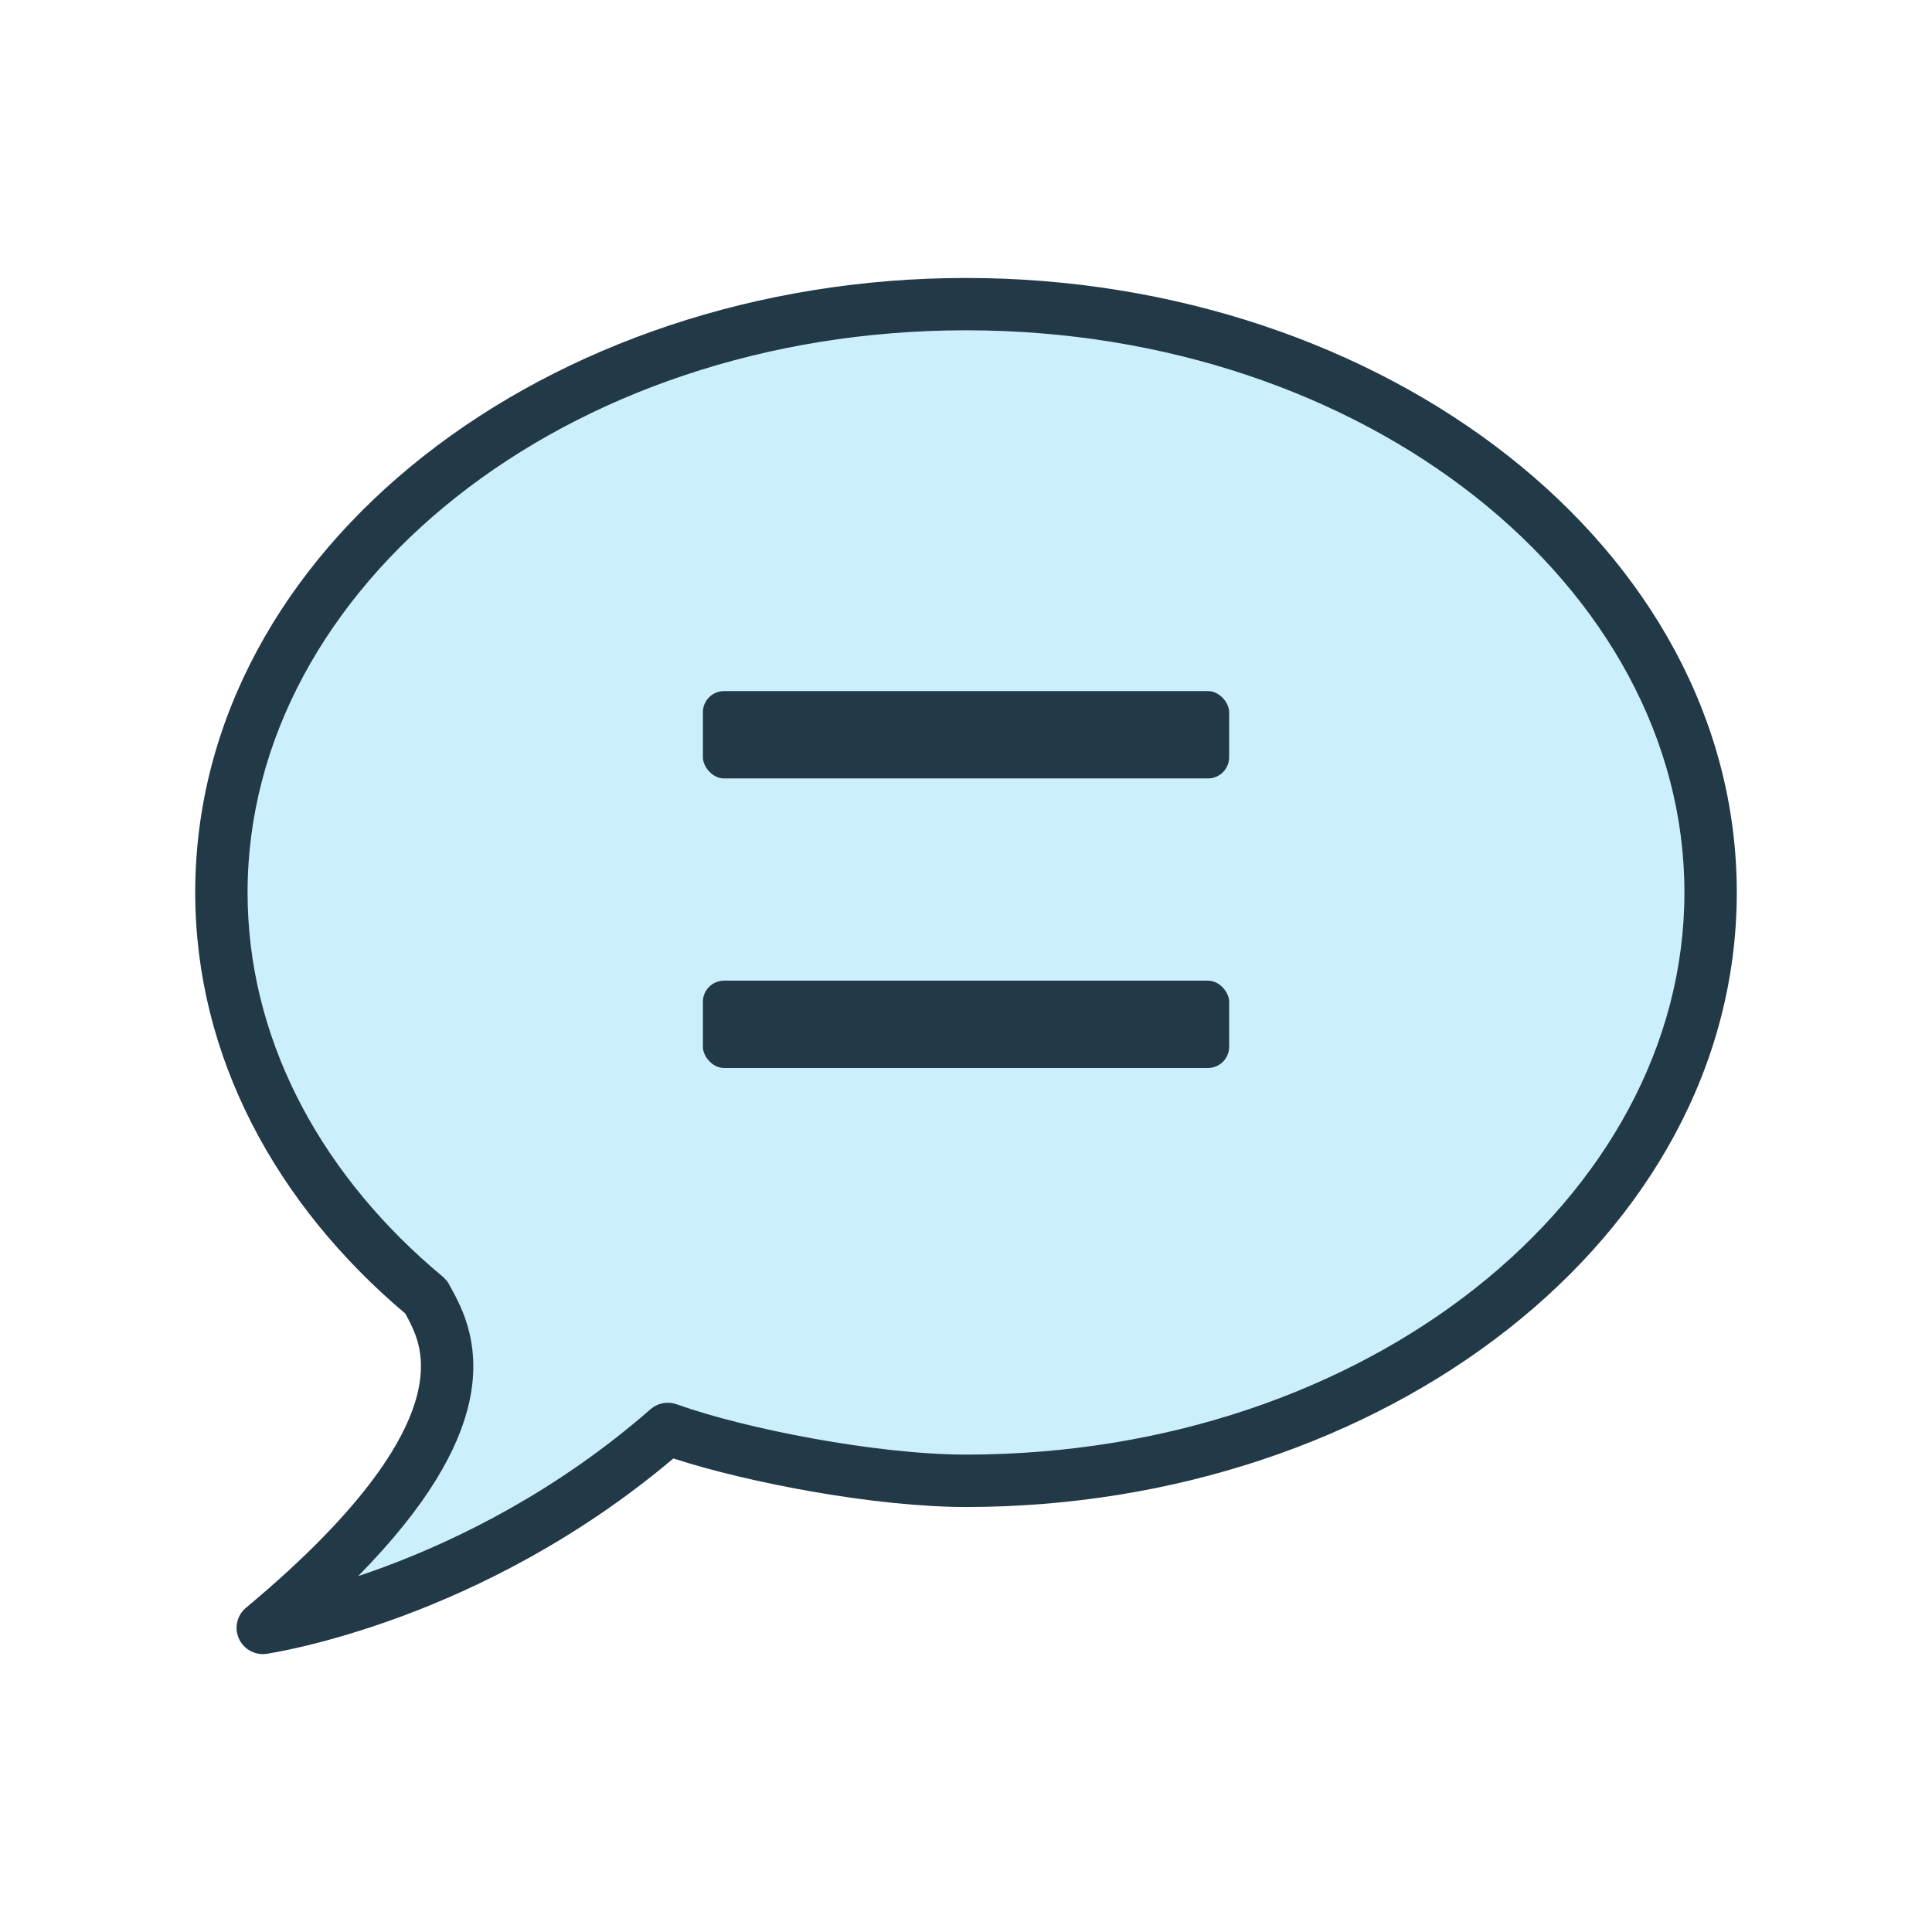
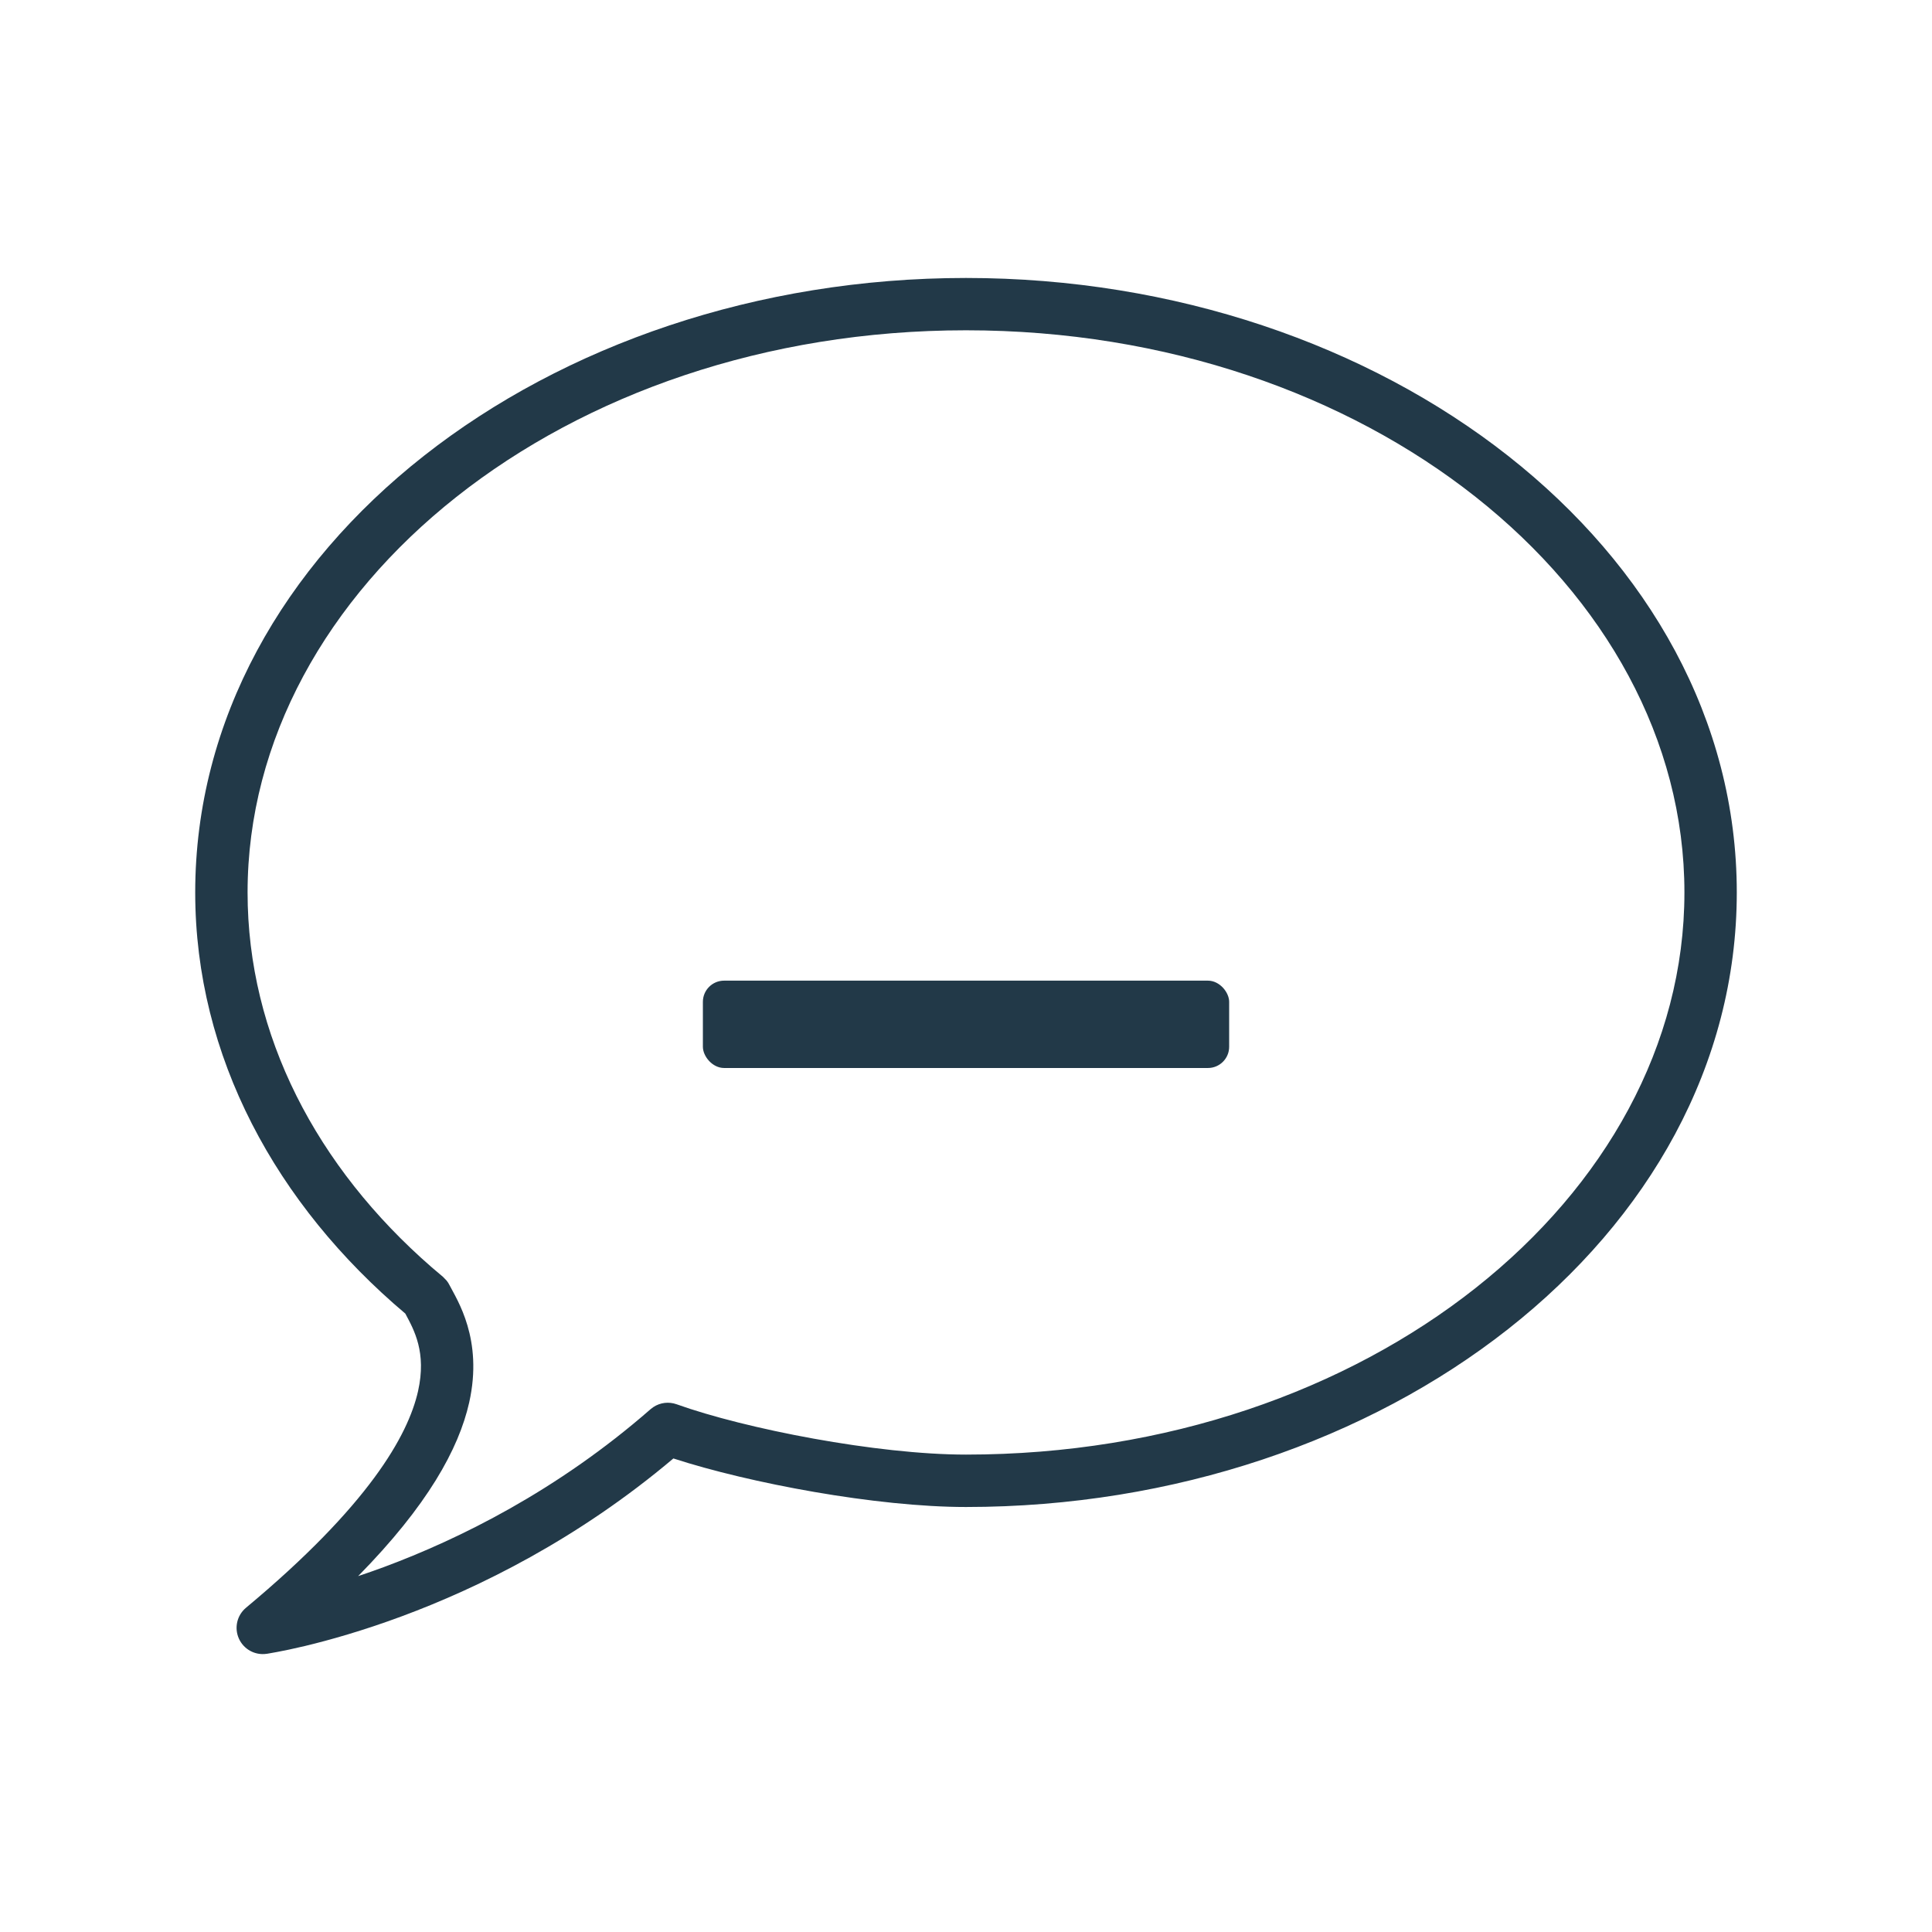
<svg xmlns="http://www.w3.org/2000/svg" width="48" height="48" viewBox="0 0 48 48" fill="none">
-   <path d="M24 7.556C34.175 7.556 42.5 14.097 42.5 22.173C42.5 30.249 34.175 36.79 24 36.79C21.706 36.79 18.355 36.134 16.591 35.501C11.8 39.692 6.528 40.444 6.528 40.444C12.695 35.305 10.991 33.013 10.588 32.222C7.443 29.609 5.5 26.065 5.5 22.173C5.5 14.097 13.825 7.556 24 7.556Z" fill="#CCEFFE" />
  <path d="M41.849 22.173C41.849 14.592 33.968 8.206 24 8.206C14.033 8.206 6.151 14.592 6.151 22.173C6.151 25.721 7.866 28.996 10.723 31.483L11.004 31.721L11.096 31.816C11.124 31.85 11.147 31.887 11.167 31.927C11.355 32.295 12.009 33.27 11.657 34.844C11.398 35.998 10.619 37.409 8.898 39.158C9.101 39.09 9.315 39.016 9.536 38.934C11.399 38.242 13.84 37.042 16.163 35.011L16.233 34.958C16.402 34.846 16.616 34.819 16.811 34.889C18.51 35.498 21.787 36.139 24 36.139C33.968 36.139 41.849 29.754 41.849 22.173ZM43.15 22.173C43.15 30.744 34.382 37.441 24 37.441C21.773 37.441 18.622 36.85 16.73 36.235C14.348 38.246 11.884 39.451 9.989 40.154C9.003 40.52 8.169 40.752 7.578 40.894C7.283 40.964 7.048 41.013 6.884 41.043C6.803 41.058 6.739 41.07 6.695 41.077C6.673 41.081 6.655 41.084 6.643 41.086C6.637 41.086 6.631 41.087 6.628 41.088C6.626 41.088 6.624 41.087 6.622 41.088L6.621 41.089H6.62C6.332 41.13 6.052 40.974 5.934 40.708C5.816 40.442 5.888 40.131 6.112 39.944C9.154 37.409 10.139 35.666 10.387 34.56C10.601 33.601 10.29 33.046 10.07 32.636C6.865 29.931 4.85 26.25 4.85 22.173C4.85 13.602 13.618 6.906 24 6.906C34.382 6.906 43.15 13.602 43.15 22.173Z" fill="#223948" />
-   <rect x="17.463" y="17.17" width="13.075" height="2.17" rx="0.527" fill="#223948" />
  <rect x="17.463" y="24.364" width="13.075" height="2.17" rx="0.527" fill="#223948" />
</svg>